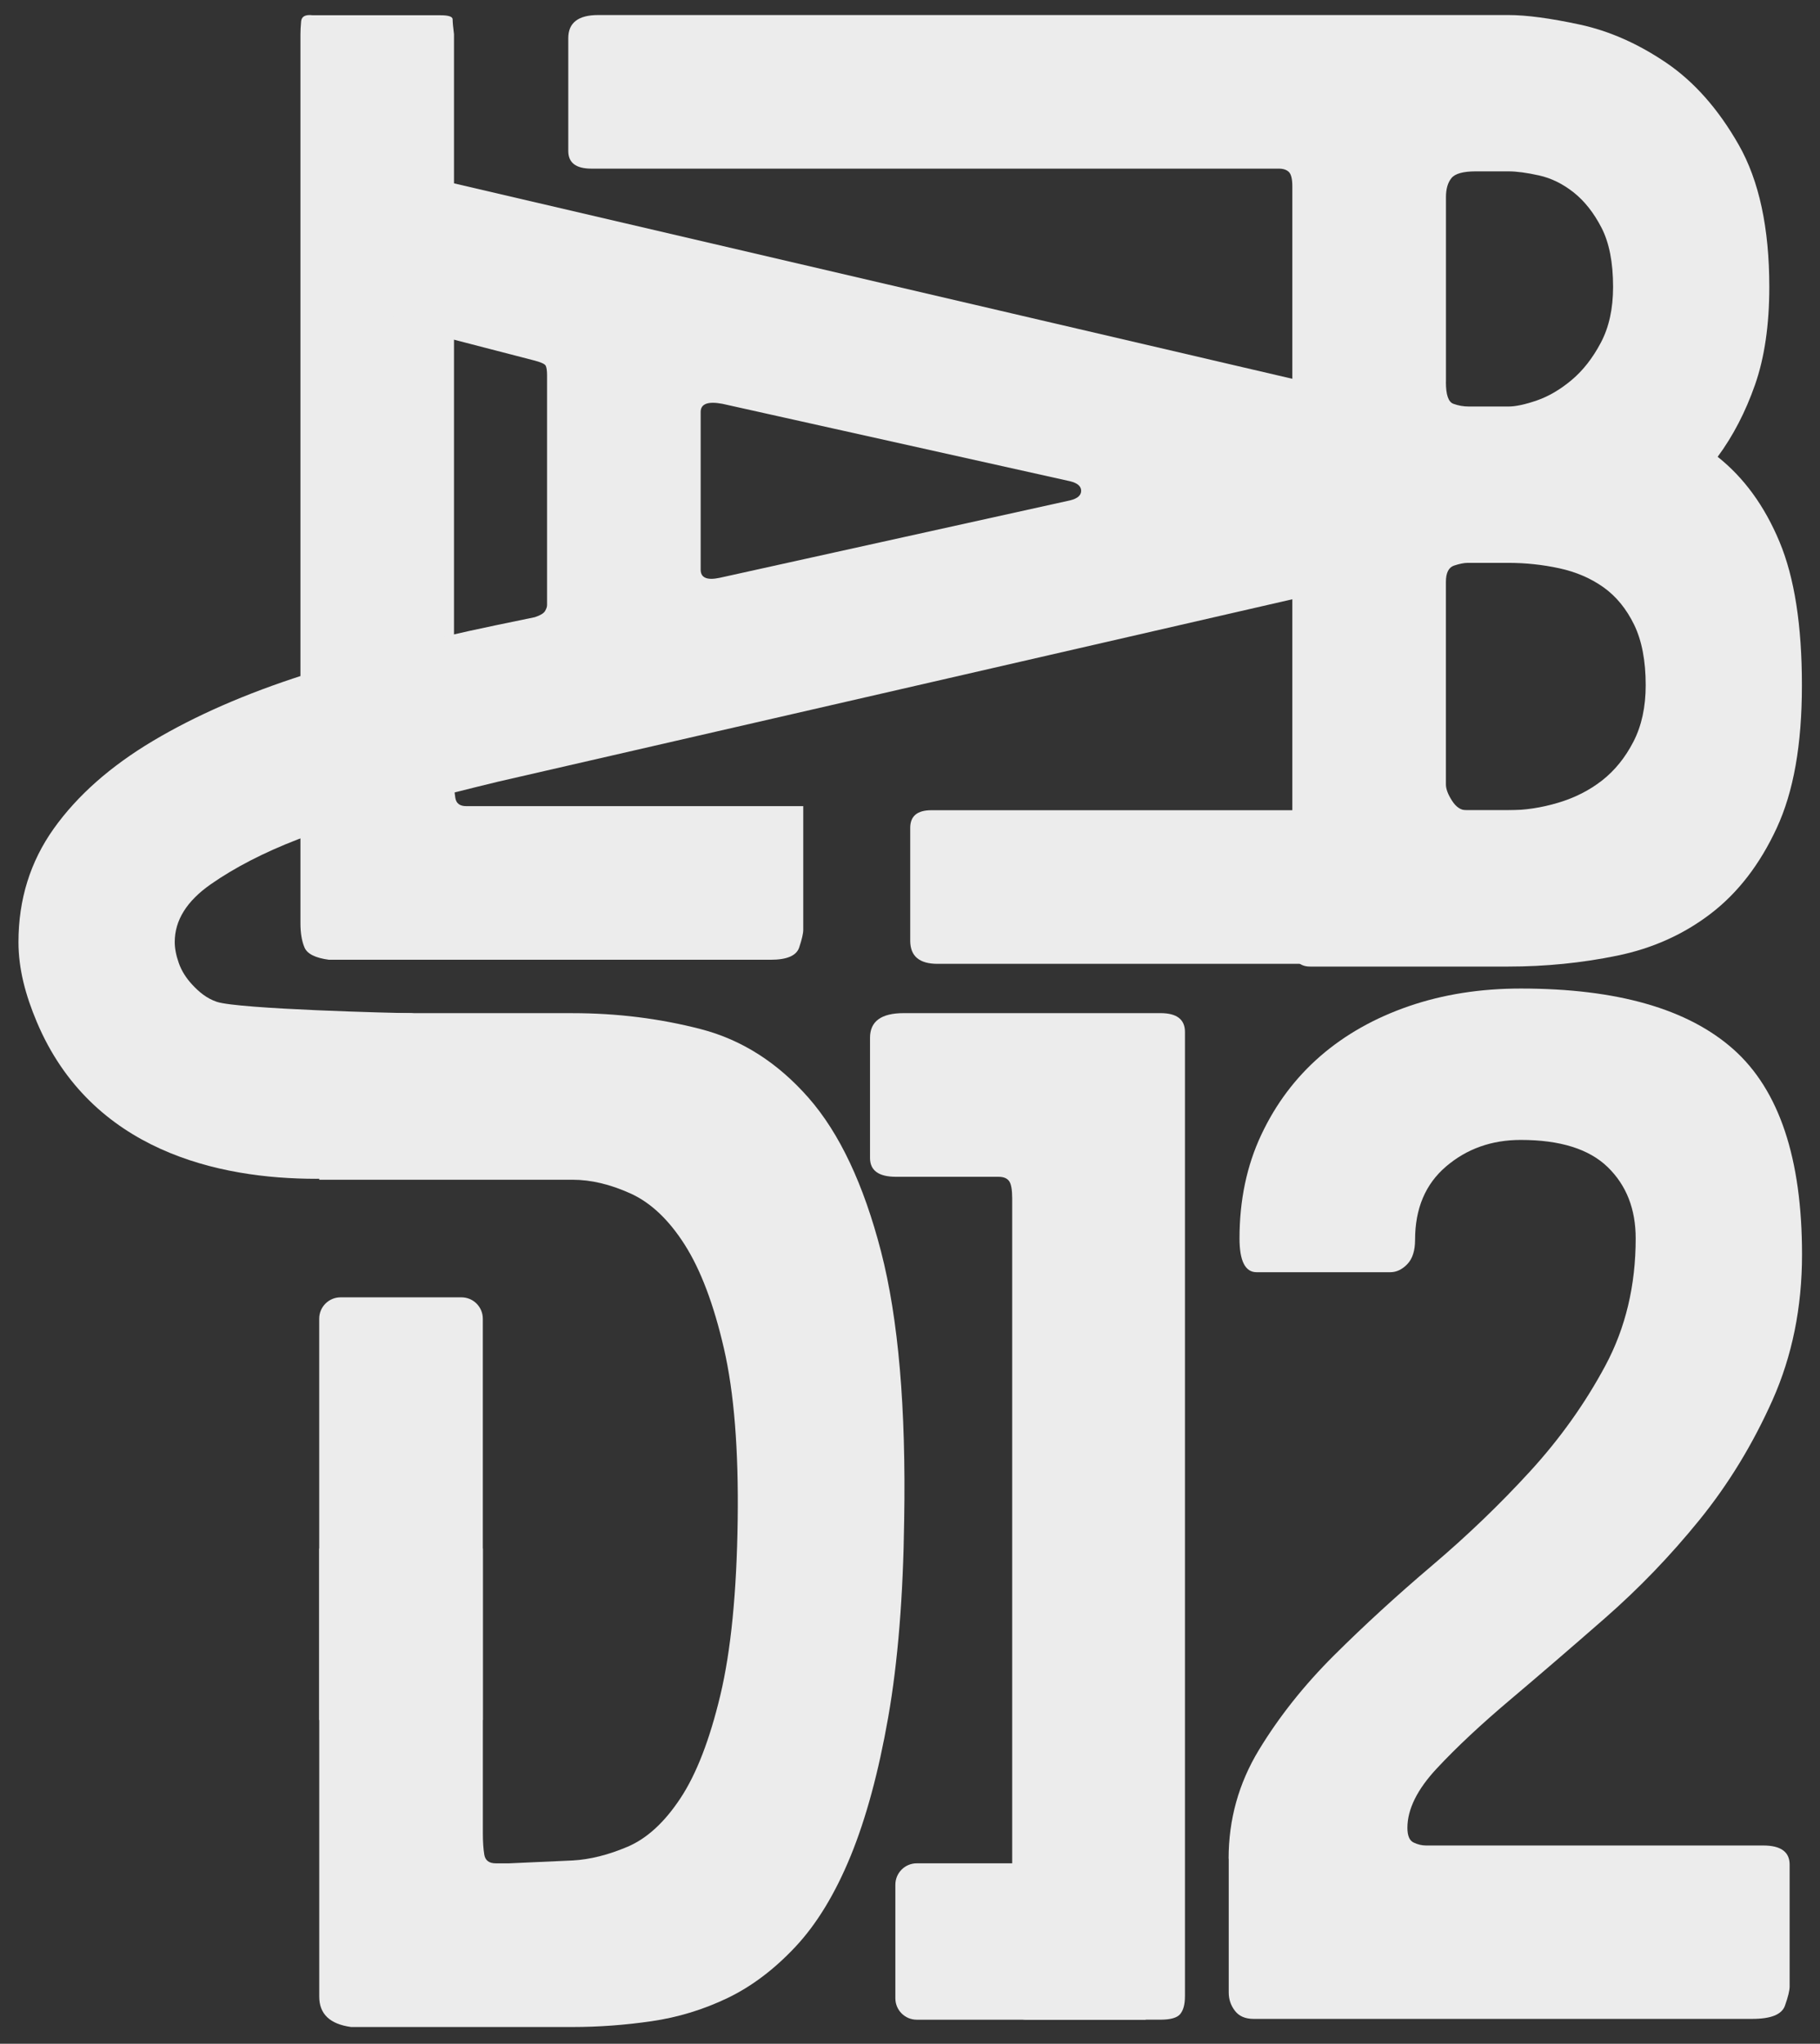
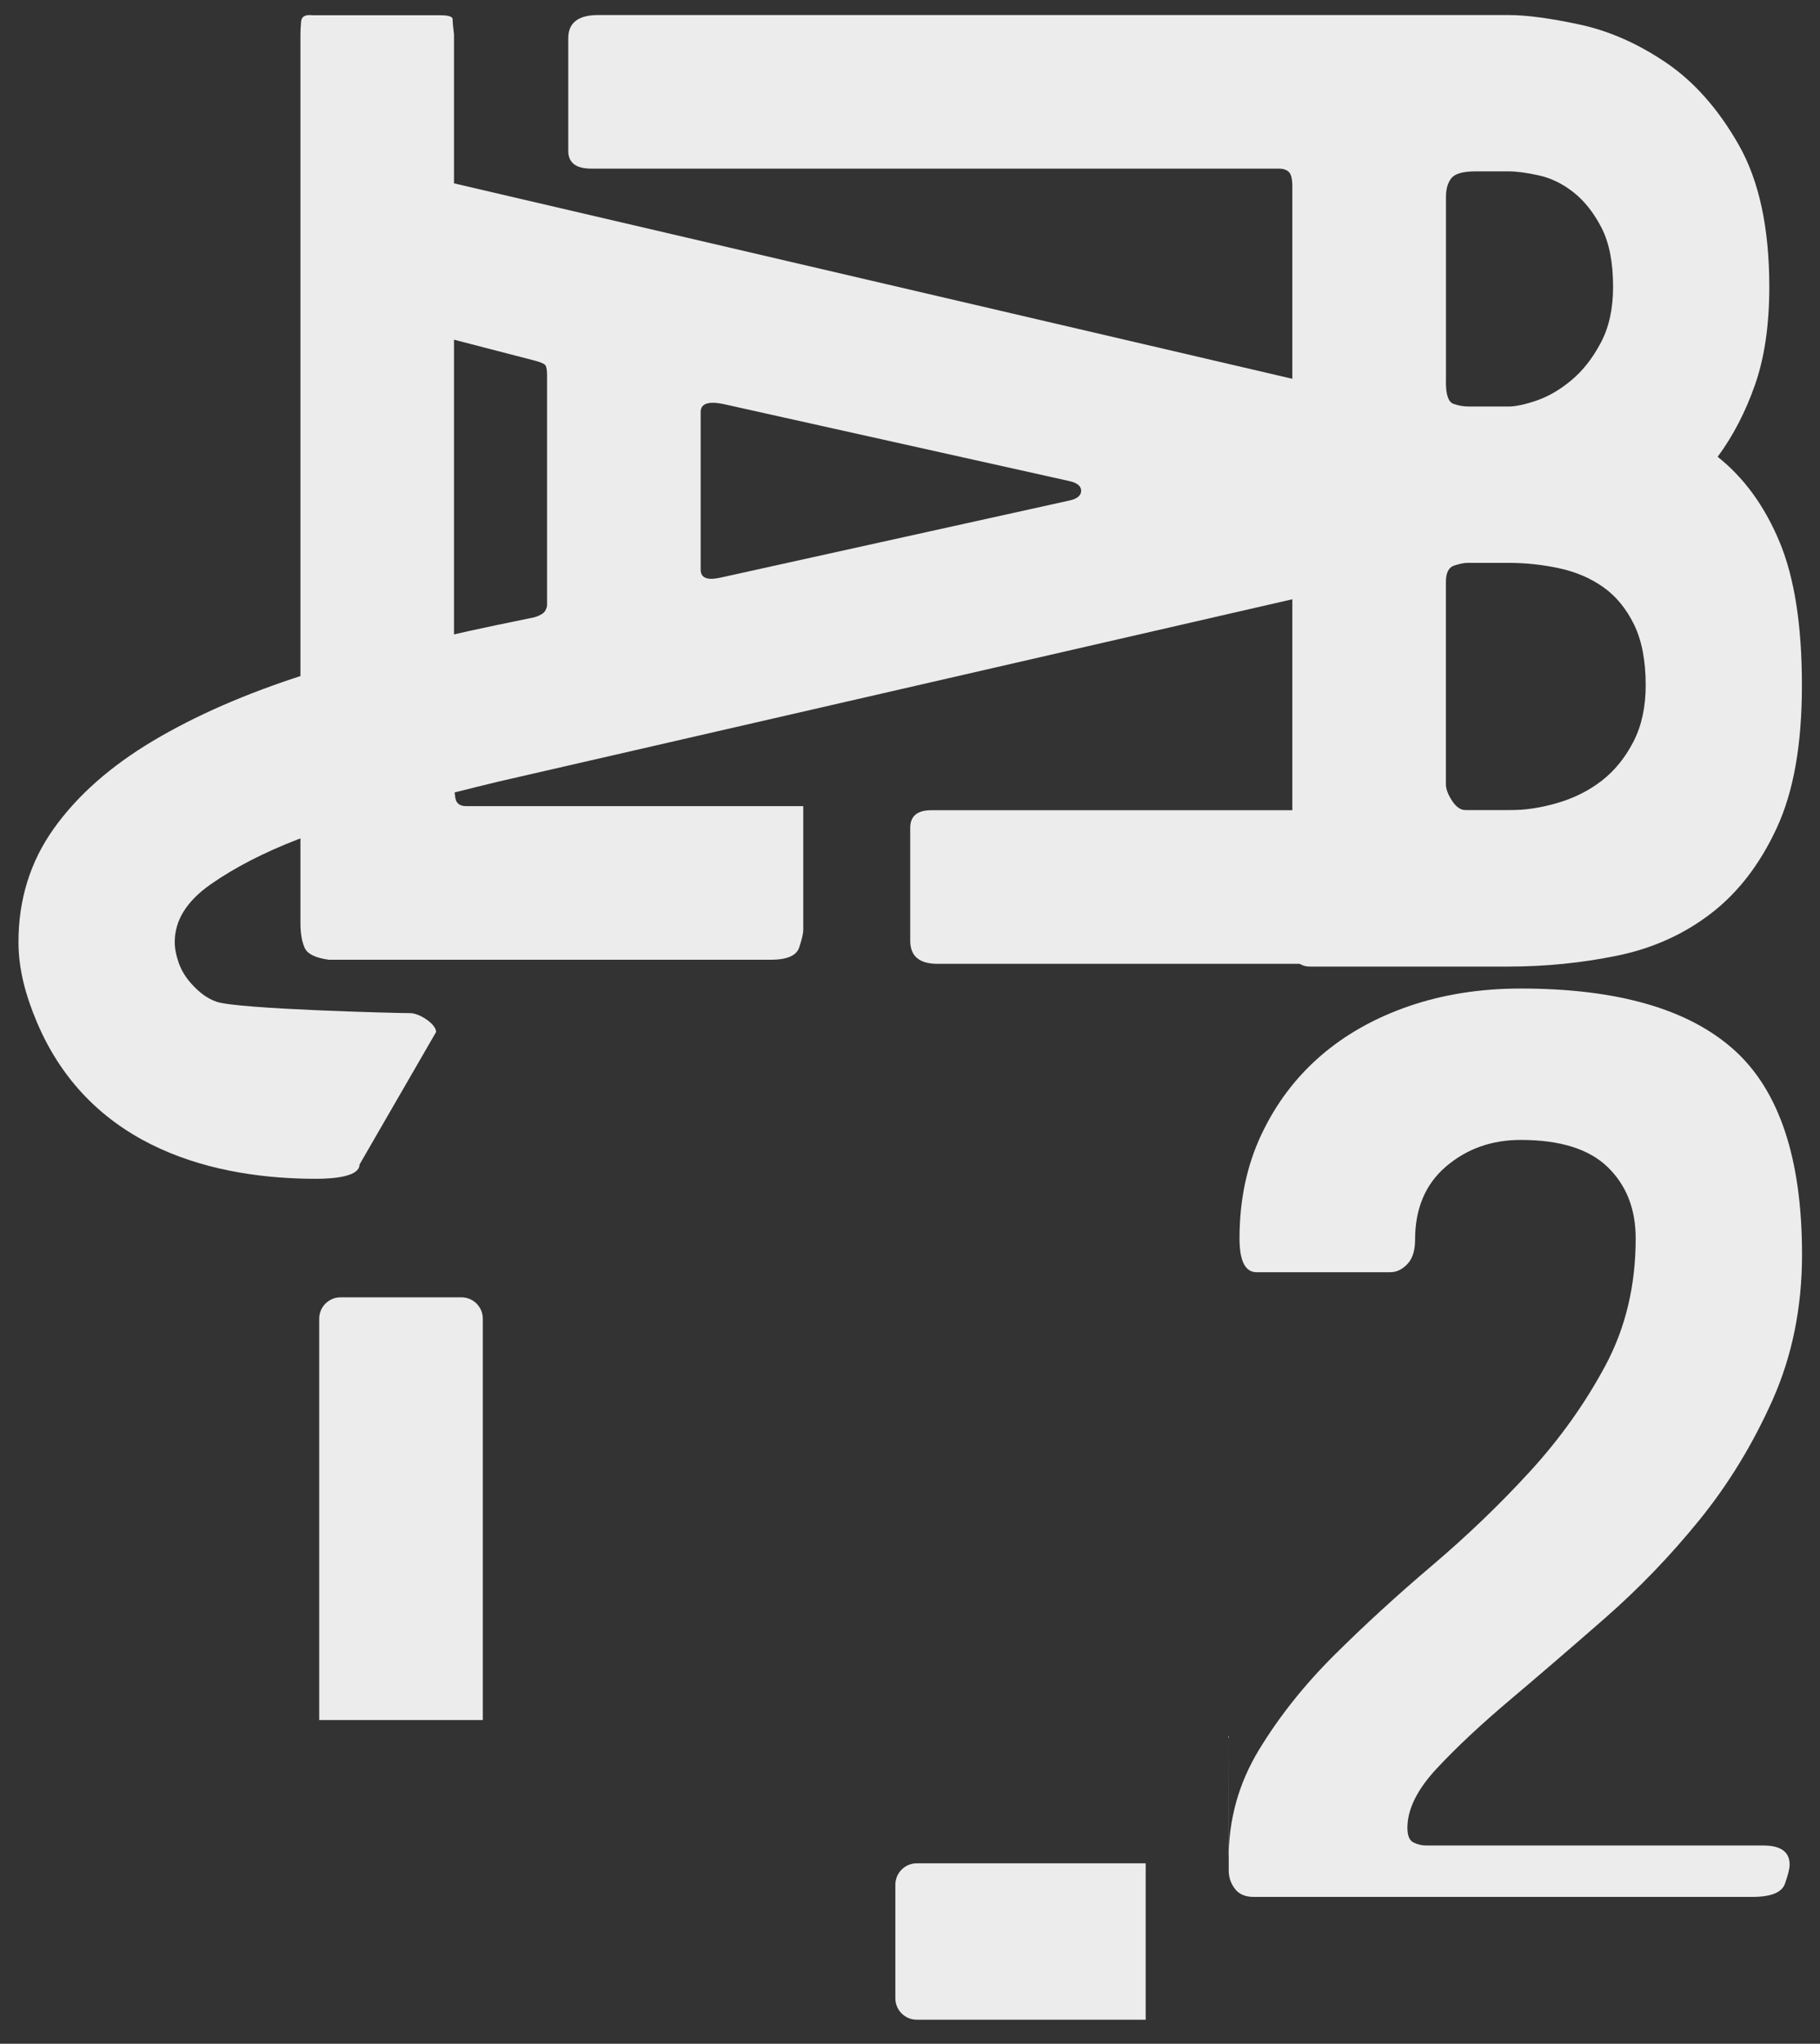
<svg xmlns="http://www.w3.org/2000/svg" id="Camada_1" viewBox="0 0 669.2 751.29">
  <rect x="0" y="0" width="669.2" height="751.29" fill="#333333" stroke="none" />
  <defs>
    <style>.cls-1{fill:#ececec;}</style>
  </defs>
  <path class="cls-1" d="M161.93,5.61c3,0,4.5,.5,4.5,1.5s.16,2.83,.5,5.49V285.85c0,3,.16,5.5,.5,7.49,.33,2,1.66,3,4,3h123.92v45.47c0,1.34-.5,3.5-1.5,6.5-1,3-4.5,4.5-10.49,4.5H120.96c-5-.66-7.99-2.16-8.99-4.5-1-2.33-1.5-5.32-1.5-8.99V12.61c0-1.33,.08-2.91,.25-4.75,.16-1.83,1.58-2.58,4.25-2.25h46.97Z" />
  <path class="cls-1" d="M631.58,167.93c9.66,7.67,17.24,18.07,22.73,31.23,5.5,13.16,8.24,30.73,8.24,52.72s-3.08,39.14-9.24,52.46c-6.17,13.33-14.24,23.82-24.23,31.48-9.99,7.67-21.49,12.83-34.48,15.49-12.99,2.67-26.32,4-39.97,4h-72.95c-4.33,0-6.5-2.83-6.5-8.49V68.49c0-2.66-.42-4.41-1.25-5.25-.84-.83-2.08-1.25-3.75-1.25H217.44c-5.67,0-8.49-2.16-8.49-6.5V14.03c0-5.66,3.66-8.5,10.99-8.5h334.69c6.66,0,15.4,1.17,26.23,3.5,10.82,2.33,21.4,7,31.73,13.99,10.32,7,19.24,17.07,26.73,30.23,7.49,13.16,11.24,30.57,11.24,52.21,0,13.99-1.75,25.98-5.25,35.98-3.5,9.99-8.08,18.82-13.74,26.48Zm-99.93-27.48c0,4.67,.91,7.33,2.75,7.99,1.83,.67,3.75,1,5.75,1h14.49c2.66,0,6.16-.75,10.5-2.25,4.32-1.5,8.57-4,12.74-7.49,4.16-3.5,7.75-8.07,10.74-13.74,3-5.66,4.5-12.49,4.5-20.49,0-8.99-1.42-16.24-4.25-21.74-2.83-5.49-6.25-9.82-10.24-12.99-4-3.16-8.24-5.25-12.74-6.25-4.5-1-8.24-1.5-11.24-1.5h-11.99c-4.67,0-7.67,.84-8.99,2.5-1.34,1.67-2,4-2,7v67.95Zm0,147.9c0,1.67,.75,3.67,2.25,6,1.5,2.33,3.25,3.5,5.25,3.5h15.49c6,0,12.07-.91,18.24-2.75,6.16-1.83,11.57-4.58,16.24-8.24,4.66-3.66,8.49-8.41,11.49-14.24,3-5.82,4.5-12.74,4.5-20.73,0-8.99-1.42-16.4-4.25-22.24-2.84-5.82-6.58-10.41-11.24-13.74-4.67-3.32-10.08-5.66-16.24-7-6.17-1.33-12.41-2-18.74-2h-14.99c-1.33,0-3,.34-5,1-2,.67-3,2.67-3,6v74.45Z" />
-   <path class="cls-1" d="M435.69,733.92c0,2.84-.56,4.97-1.68,6.39-1.12,1.42-3.57,2.13-7.31,2.13h-49.46c-3.38,0-5.06-3.19-5.06-9.58V440.58c0-3.19-.38-5.32-1.12-6.39-.76-1.06-2.06-1.6-3.94-1.6h-37.66c-6.38,0-9.56-2.31-9.56-6.92v-44.19c0-6.03,4.12-9.05,12.37-9.05h94.44c5.99,0,8.99,2.31,8.99,6.92v354.56Z" />
-   <path class="cls-1" d="M451.75,683.26c0-14.41,3.71-27.73,11.14-39.98,7.43-12.24,16.66-23.86,27.71-34.85,11.05-10.99,23.04-21.97,35.99-32.96,12.94-10.98,24.94-22.51,35.99-34.58,11.04-12.06,20.28-25.03,27.71-38.9,7.43-13.87,11.14-29.45,11.14-46.75,0-10.81-3.43-19.54-10.28-26.2-6.86-6.66-17.52-10-31.99-10-10.67,0-19.81,3.25-27.42,9.73-7.62,6.48-11.43,15.49-11.43,27.01,0,3.97-.96,6.94-2.85,8.92-1.91,1.98-4,2.97-6.28,2.97h-49.14c-4.19,0-6.28-4.14-6.28-12.43,0-14.04,2.66-26.74,8-38.09,5.33-11.34,12.57-20.97,21.71-28.91,9.14-7.92,20-14.04,32.57-18.37,12.57-4.32,26.28-6.48,41.14-6.48,35.42,0,61.5,7.47,78.27,22.42,16.76,14.95,25.14,40.07,25.14,75.37,0,19.46-3.63,37.29-10.85,53.5-7.24,16.2-16.19,30.89-26.85,44.03-10.67,13.16-22.28,25.22-34.85,36.21-12.57,10.99-24.19,20.99-34.85,29.99-10.67,9.01-19.62,17.38-26.85,25.13-7.24,7.74-10.85,15.04-10.85,21.88,0,2.88,.76,4.68,2.28,5.4,1.52,.73,3.04,1.09,4.57,1.09h123.97c6.47,0,9.72,2.34,9.72,7.02v44.84c0,1.44-.57,3.79-1.72,7.02-1.14,3.25-5.14,4.86-12,4.86h-183.39c-3.05,0-5.34-.99-6.85-2.97-1.53-1.98-2.28-4.23-2.28-6.76v-49.17Z" />
+   <path class="cls-1" d="M451.75,683.26c0-14.41,3.71-27.73,11.14-39.98,7.43-12.24,16.66-23.86,27.71-34.85,11.05-10.99,23.04-21.97,35.99-32.96,12.94-10.98,24.94-22.51,35.99-34.58,11.04-12.06,20.28-25.03,27.71-38.9,7.43-13.87,11.14-29.45,11.14-46.75,0-10.81-3.43-19.54-10.28-26.2-6.86-6.66-17.52-10-31.99-10-10.67,0-19.81,3.25-27.42,9.73-7.62,6.48-11.43,15.49-11.43,27.01,0,3.97-.96,6.94-2.85,8.92-1.91,1.98-4,2.97-6.28,2.97h-49.14c-4.19,0-6.28-4.14-6.28-12.43,0-14.04,2.66-26.74,8-38.09,5.33-11.34,12.57-20.97,21.71-28.91,9.14-7.92,20-14.04,32.57-18.37,12.57-4.32,26.28-6.48,41.14-6.48,35.42,0,61.5,7.47,78.27,22.42,16.76,14.95,25.14,40.07,25.14,75.37,0,19.46-3.63,37.29-10.85,53.5-7.24,16.2-16.19,30.89-26.85,44.03-10.67,13.16-22.28,25.22-34.85,36.21-12.57,10.99-24.19,20.99-34.85,29.99-10.67,9.01-19.62,17.38-26.85,25.13-7.24,7.74-10.85,15.04-10.85,21.88,0,2.88,.76,4.68,2.28,5.4,1.52,.73,3.04,1.09,4.57,1.09h123.97c6.47,0,9.72,2.34,9.72,7.02c0,1.44-.57,3.79-1.72,7.02-1.14,3.25-5.14,4.86-12,4.86h-183.39c-3.05,0-5.34-.99-6.85-2.97-1.53-1.98-2.28-4.23-2.28-6.76v-49.17Z" />
  <path class="cls-1" d="M512.45,147.94c6.66,1.67,10.41,3.17,11.24,4.5,.83,1.33,1.25,3.33,1.25,5.99v38.97c0,2.34-.34,4.83-1,7.49-.67,2.67-4,4.83-9.99,6.5l-330.78,75.95c-9.66,2.33-21.23,5.25-34.73,8.74-13.49,3.5-26.48,7.67-38.97,12.49-12.49,4.83-23.15,10.33-31.98,16.49-8.82,6.17-13.24,13.24-13.24,21.23,0,2.34,.5,4.92,1.5,7.75,1,2.83,2.67,5.5,5,7.99,2.33,2.5,5.18,4.98,8.99,6.25,8.05,2.67,65.79,4.15,71.12,4.15,3.33,0,9.49,3.97,9.49,6.93l-28.17,48.75c0,4.3-8.92,5.21-15.91,5.22-35.74,.02-82.7-10.17-102.73-57.64-4.12-9.77-6.75-19.4-6.75-29.39,0-15.65,4.33-29.56,12.99-41.72,8.67-12.16,20.82-22.9,36.47-32.23,15.66-9.32,34.15-17.4,55.46-24.23,21.32-6.82,44.8-12.9,70.45-18.24l14.49-3c2-.66,3.25-1.41,3.75-2.25,.5-.83,.75-1.58,.75-2.25v-84.44c0-1.66-.17-2.83-.5-3.5-.34-.66-1.83-1.33-4.5-2l-44.38-11.49c-1.67-.66-3.33-1.33-5-2-1.67-.66-2.5-2.66-2.5-5.99v-45.97c0-2.66,.83-4,2.5-4,1.66,0,3.5,.33,5.5,1l360.17,83.94Zm-118.92,35.98c2.66-.66,4-1.83,4-3.5s-1.33-2.83-4-3.5l-127.91-28.48c-5.33-1-7.99,0-7.99,3v57.96c0,3,2.33,4,7,3l128.91-28.48Z" />
  <path class="cls-1" d="M567.65,297.84h-225.2c-5.18,0-7.77,2.16-7.77,6.5v41.47c0,5.66,3.35,8.5,10.05,8.5h222.92v-56.46Z" />
-   <path class="cls-1" d="M323.94,460.02c-6.39-24.67-15.26-43.47-26.62-56.43-11.36-12.95-24.58-21.38-39.66-25.29-15.09-3.9-30.8-5.86-47.12-5.86h-78.79c-9.58,0-14.37,5.51-14.37,16.51v44.72h93.17c6.74,0,13.84,1.69,21.3,5.06,7.45,3.38,14.11,9.68,19.96,18.9,5.86,9.24,10.65,21.92,14.37,38.07,3.73,16.15,5.41,37.18,5.06,63.09-.36,26.62-2.49,48.1-6.39,64.42-3.91,16.33-8.78,28.93-14.64,37.8-5.86,8.88-12.34,14.82-19.43,17.84-7.1,3.02-13.84,4.71-20.23,5.06l-23.43,1.06h-4.79c-2.49,0-3.91-1.06-4.26-3.19-.36-2.13-.53-4.79-.53-7.99v-104.56h-60.16v164.72c0,6.39,3.9,10.11,11.71,11.18h81.46c9.58,0,19.25-.71,29.01-2.13,9.76-1.42,19.07-4.26,27.95-8.52,8.87-4.26,17.21-10.56,25.02-18.9,7.8-8.34,14.55-19.44,20.23-33.28,5.67-13.84,10.29-30.87,13.84-51.11,3.54-20.23,5.5-44.36,5.86-72.41,.71-41.17-2.13-74.09-8.52-98.76Z" />
  <path class="cls-1" d="M125.24,476.9h44.43c4.34,0,7.86,3.52,7.86,7.86v147.53h-60.16v-147.53c0-4.34,3.52-7.86,7.86-7.86Z" />
  <path class="cls-1" d="M354.36,667.67h41.76c4.34,0,7.86,3.52,7.86,7.86v84.18h-57.49v-84.18c0-4.34,3.52-7.86,7.86-7.86Z" transform="translate(-338.45 1088.94) rotate(-90)" />
</svg>